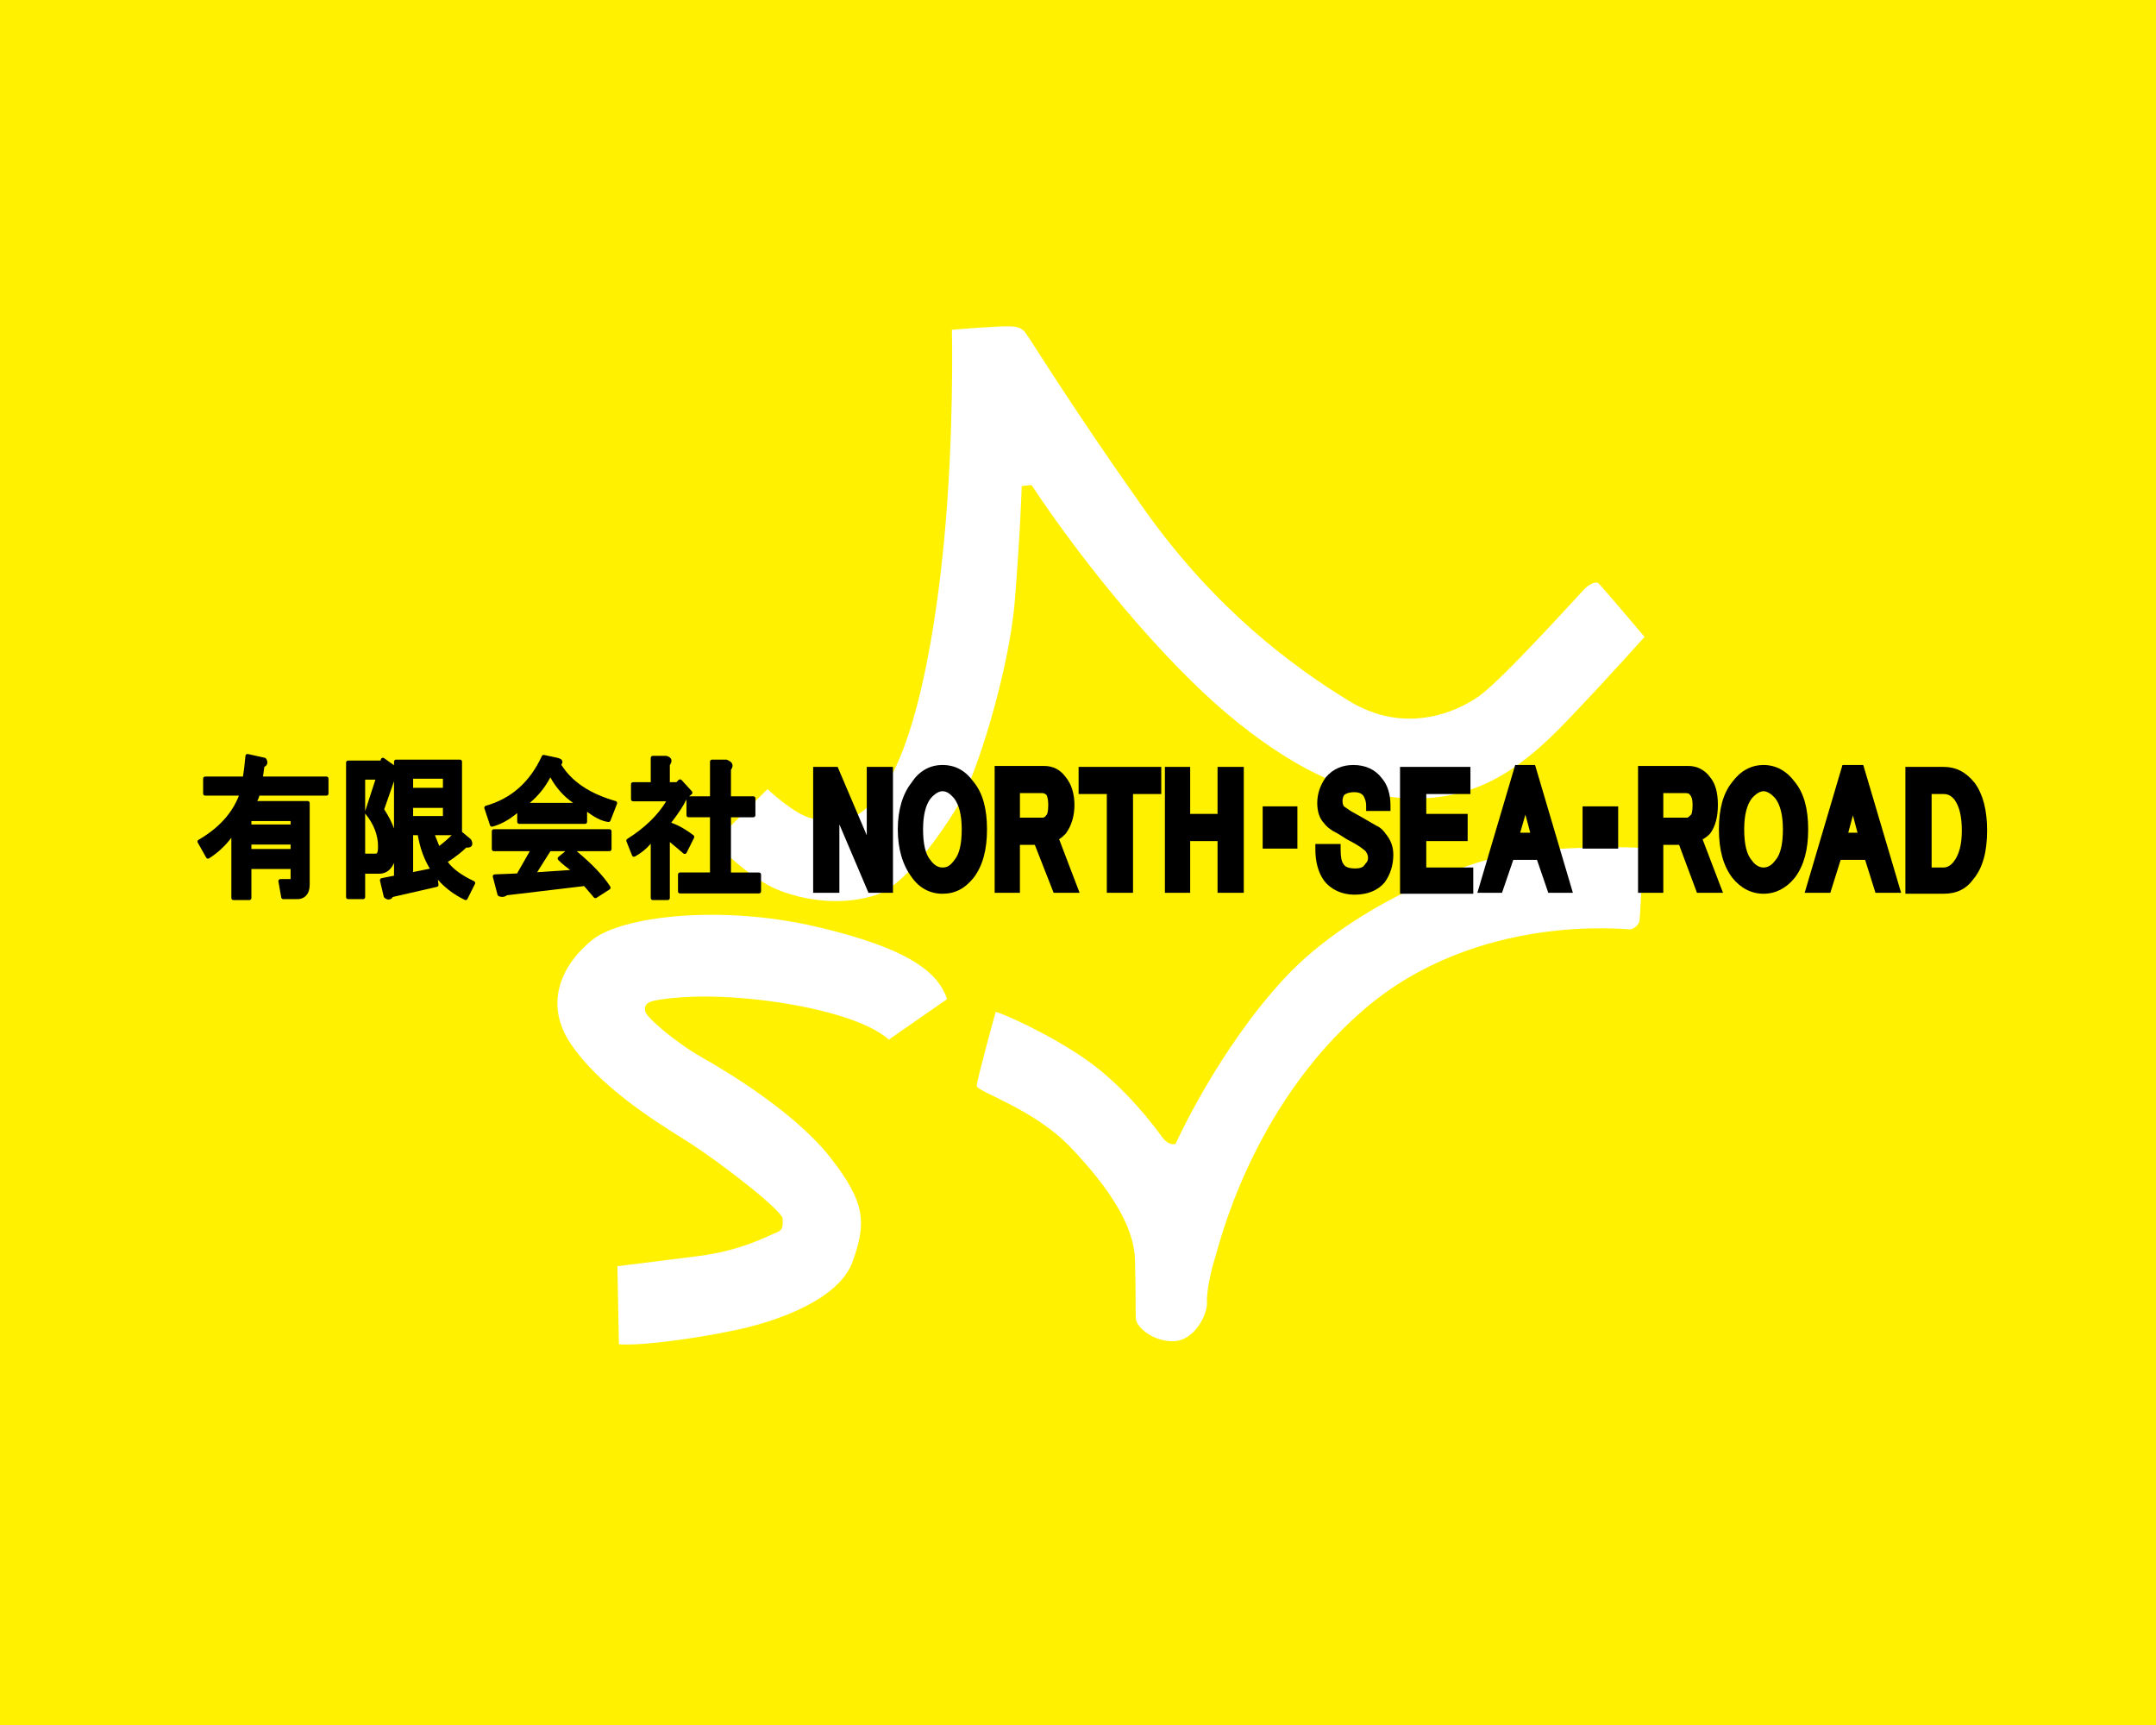
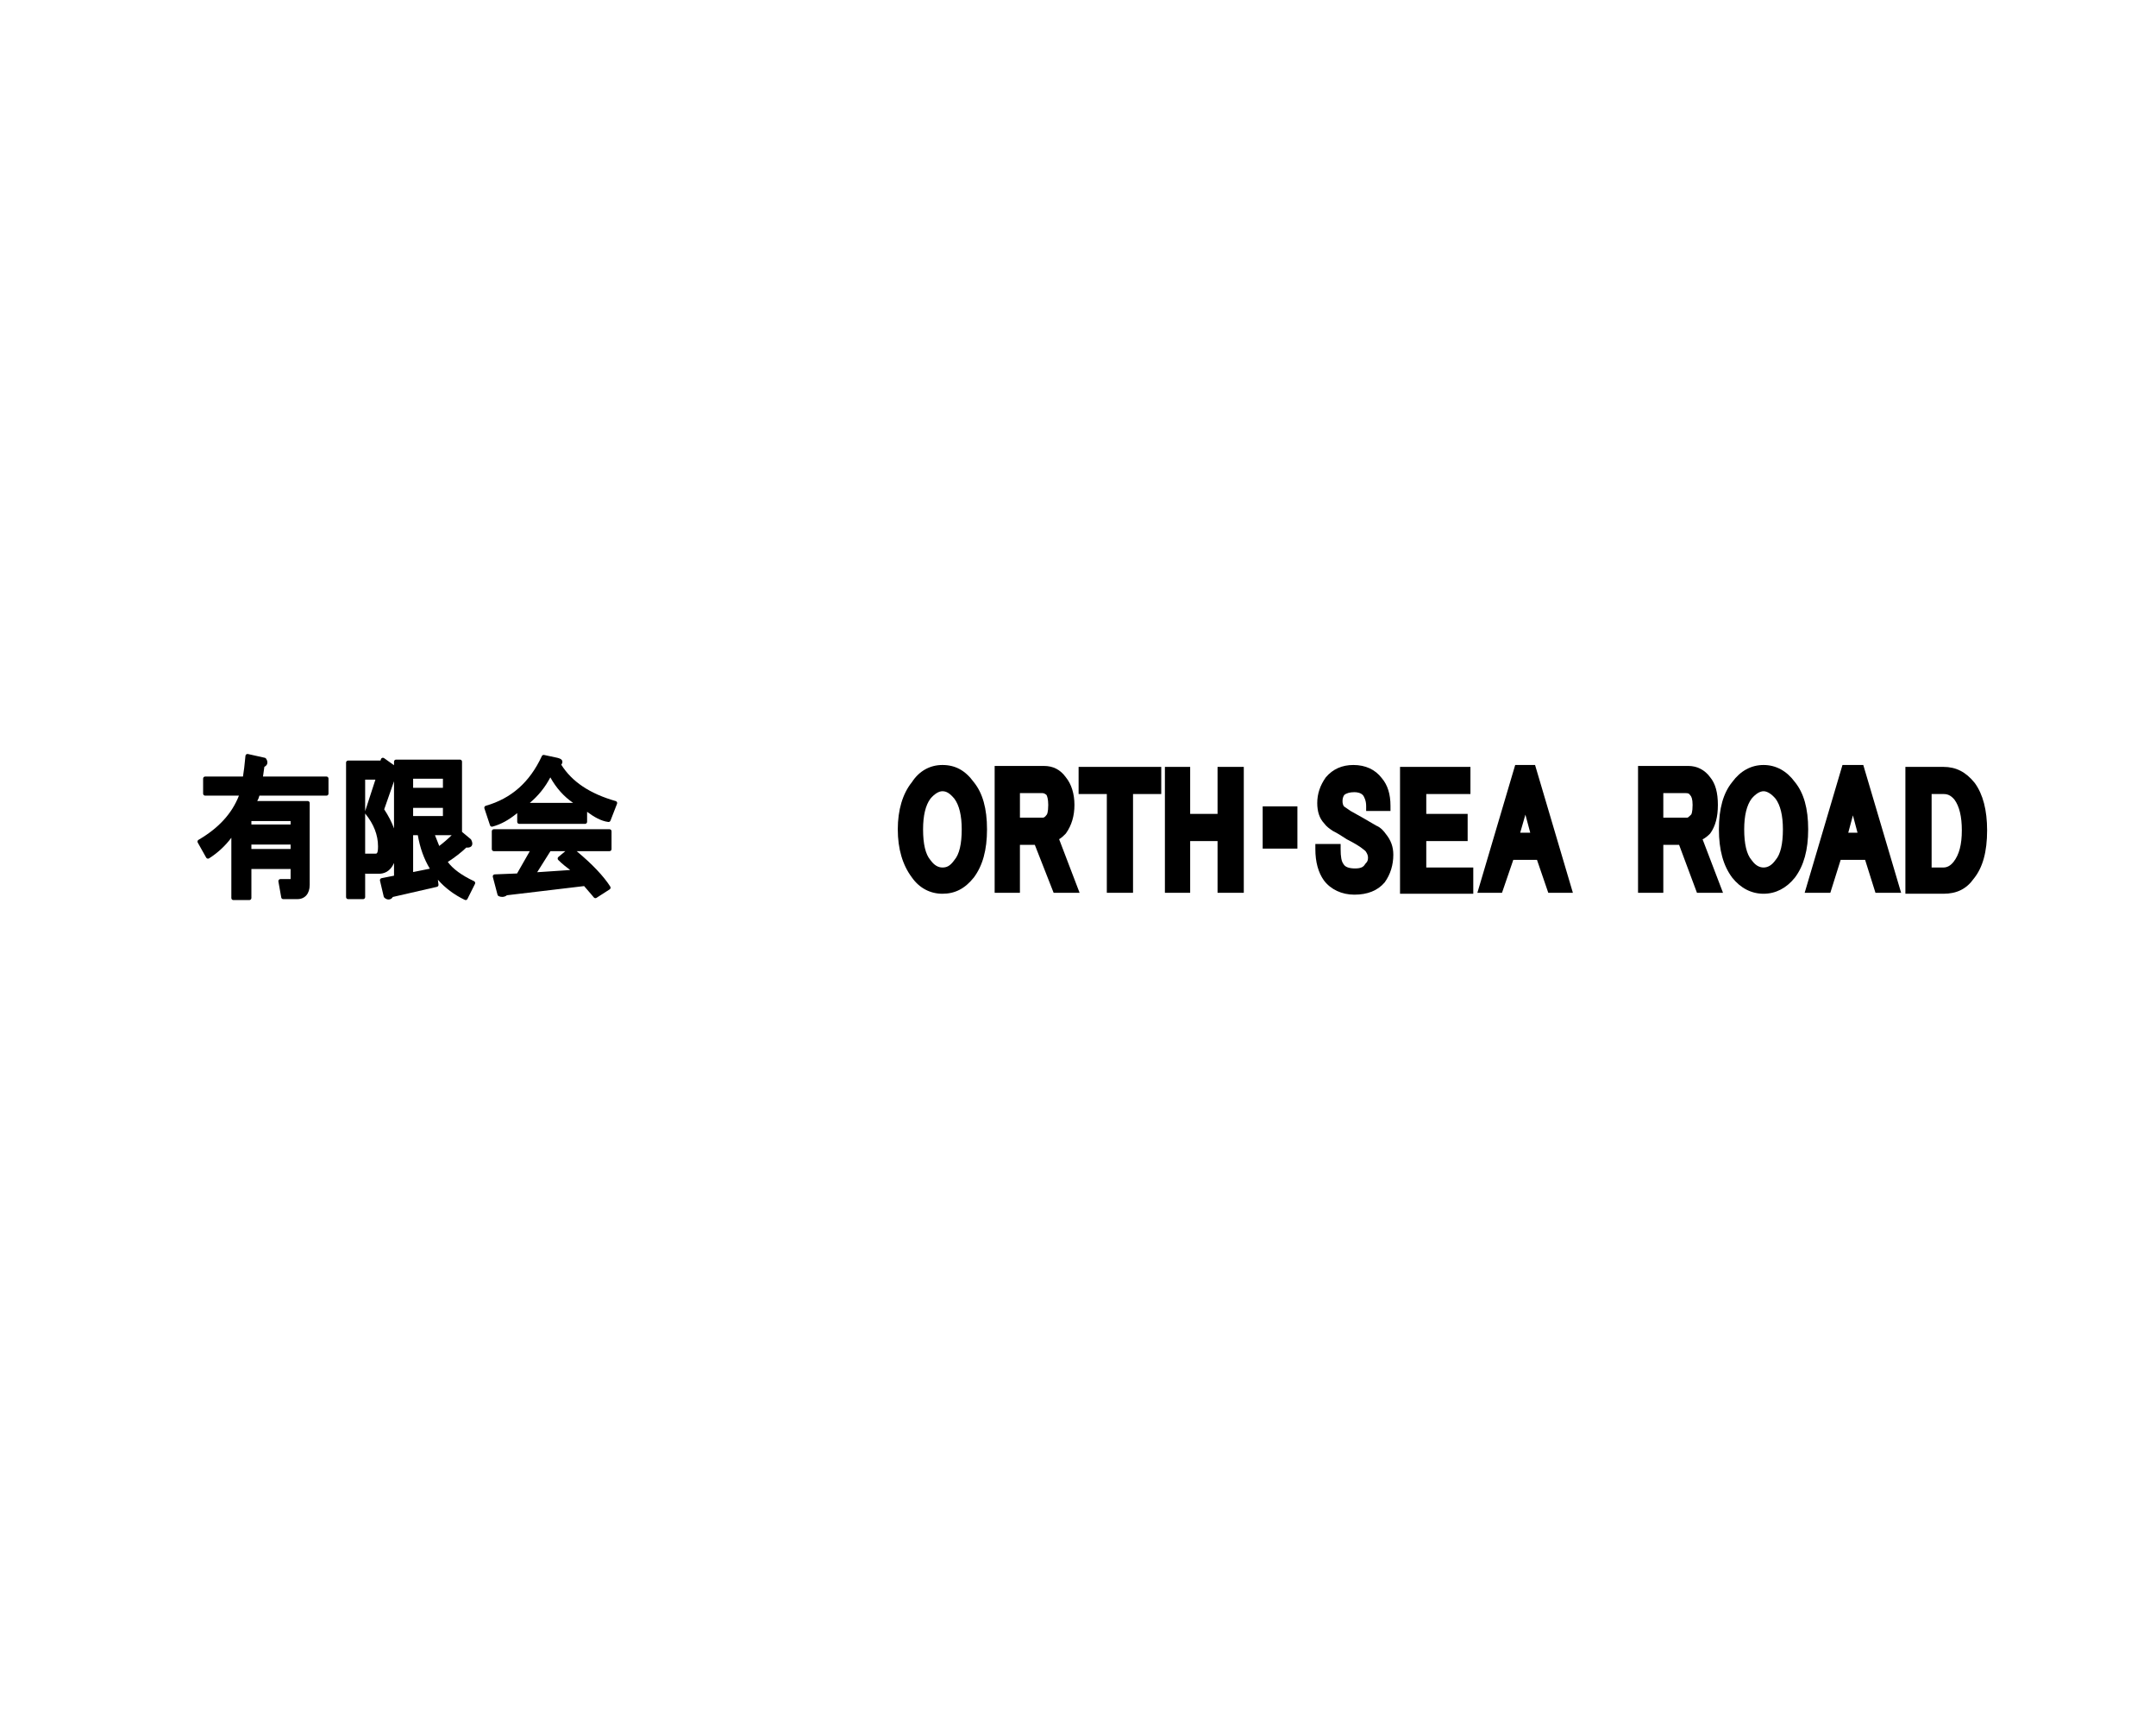
<svg xmlns="http://www.w3.org/2000/svg" version="1.1" x="0px" y="0px" width="500px" height="400px" viewBox="7.173 1.073 500 400" enable-background="new 7.173 1.073 500 400" xml:space="preserve">
  <defs>
</defs>
-   <rect fill="#FFF100" width="514.346" height="402.25" />
  <path fill="#FFFFFF" d="M213.303,242.141l13.507-9.39c-1.981-5.9-8.175-11.624-30.364-16.798  c-22.194-5.176-45.087-2.432-51.912,3.06c-6.825,5.485-11.449,14.502-5.025,24.069c6.435,9.569,18.588,17.409,26.433,22.27  c7.84,4.861,22.504,16.311,22.738,18.271c-0.038,1.175,0.372,2.59-1.392,3.235c-1.764,0.646-7.94,4.176-18.114,5.472  c-10.173,1.292-18.82,2.351-18.82,2.351l0.354,18.114c5.704,0.411,19.41-1.589,28.112-3.528c8.705-1.937,22.997-6.881,26.109-15.704  c3.117-8.818,3.117-13.467-5.115-23.995c-8.232-10.525-23.997-19.994-29.937-23.345c-5.936-3.357-12.817-9.234-13.053-10.589  c-0.234-1.355,0-2.234,2.999-2.708c3-0.468,10.586-1.469,23.467,0C196.17,234.4,208.385,237.713,213.303,242.141z" />
-   <path fill="#FFFFFF" d="M238.079,235.715c0,0-4.389,15.839-4.389,17.172c0,1.331,13.174,5.249,21.723,14.191  c8.549,8.939,14.743,17.958,14.973,26.034c0.232,8.075,0.079,12.465,0.232,13.958c0.162,1.491,3.53,5.017,8.551,5.017  c5.019,0,8.08-6.272,7.916-9.02c-0.153-2.742,1.185-8.311,1.889-10.349c0.705-2.038,8.072-34.736,34.422-57.477  c26.348-22.74,61.003-18.584,61.865-18.663c0.868-0.079,1.962-1.099,2.118-1.961c0.161-0.862,1.102-16.78,0-16.936  c-1.099-0.157-12.781-0.468-25.796,0.784c-13.018,1.259-40.619,12.469-56.26,29.168c-15.645,16.705-25.526,38.699-25.526,38.699  c-0.703,0.118-1.883,0.177-3.296-1.821c-1.412-2-8.173-11.055-16.761-17.231C251.154,241.102,239.825,236.085,238.079,235.715z" />
  <path fill="#FFFFFF" d="M227.93,77.549c0,0,0.584,24.231-1.884,49.637c-2.471,25.407-7.297,47.05-13.88,56.635  c-6.588,9.584-12.469,7.879-16.586,7.056c-4.117-0.825-10.407-6.82-10.407-6.82l-12.292,12.29c0,0,7.881,8.47,15.115,11.237  c7.234,2.762,15.463,3.292,22.404,0.998c6.945-2.294,15.704-15.177,19.409-21.467c3.704-6.297,11.407-30.129,12.74-47.07  c1.333-16.936,1.574-26.267,1.574-26.267l2.272-0.236c12.939,19.525,30.894,40.854,45.319,53.01  c14.433,12.151,28.782,19.678,43.756,19.678c14.979,0,25.015-7.448,35.129-18.035c10.116-10.584,17.962-19.447,17.962-19.447  s-10.275-12.154-10.748-12.467c-0.471-0.313-1.798-0.079-3.371,1.569c-1.571,1.642-18.819,20.777-24.229,24.623  c-5.41,3.841-17.328,9.017-30.265,1.097c-12.939-7.923-30.972-21.213-47.324-44.267c-16.35-23.053-26.153-39.009-26.937-40.029  c-0.786-1.022-1.022-2.355-3.997-2.513C238.705,76.608,227.93,77.549,227.93,77.549z" />
  <g>
    <g>
      <g>
        <path d="M82.887,181.14H68.164l0.317-2.252c0.405-0.199,0.576-0.473,0.65-0.679c0.125-0.372,0.044-0.784-0.25-1.219     c-0.066-0.103-0.171-0.173-0.291-0.201l-3.922-0.873c-0.133-0.028-0.273,0-0.381,0.083c-0.109,0.079-0.179,0.201-0.19,0.339     c-0.195,2.114-0.388,3.725-0.576,4.802h-8.77c-0.26,0-0.472,0.212-0.472,0.475v3.484c0,0.265,0.212,0.47,0.472,0.47h7.832     c-1.63,4.166-4.704,7.523-9.378,10.248c-0.224,0.131-0.3,0.414-0.171,0.637l1.959,3.491c0.065,0.11,0.173,0.195,0.295,0.223     c0.127,0.033,0.258,0.013,0.37-0.057c2.016-1.283,3.745-2.885,5.166-4.776v13.977c0,0.256,0.21,0.471,0.468,0.471h3.71     c0.258,0,0.473-0.214,0.473-0.471v-6.73h9.092v2.335h-2.368c-0.143,0-0.273,0.059-0.361,0.164     c-0.085,0.107-0.129,0.248-0.103,0.383l0.659,3.71c0.035,0.225,0.228,0.392,0.462,0.392h3.268c1.771,0,2.872-1.272,2.872-3.31     v-18.978c0-0.258-0.212-0.466-0.475-0.466h-11.69c0.219-0.37,0.387-0.784,0.503-1.244h15.555c0.258,0,0.466-0.206,0.466-0.47     v-3.484C83.354,181.352,83.146,181.14,82.887,181.14z M65.474,192.265v-0.805h9.092v0.805H65.474z M74.566,196.914v1.022h-9.092     v-1.022H74.566z" />
        <path d="M117.099,205.397c-2.832-1.326-4.924-2.856-6.076-4.454c1.653-1.066,3.16-2.235,4.301-3.342     c0.746,0.096,1.114-0.177,1.256-0.412c0.21-0.344,0.171-0.799-0.127-1.392c-0.028-0.057-0.072-0.107-0.123-0.151l-2.011-1.676     v-16.284c0-0.261-0.21-0.471-0.469-0.471H99.022c-0.263,0-0.473,0.21-0.473,0.471v0.832l-2.309-1.65     c-0.122-0.083-0.28-0.112-0.417-0.063c-0.143,0.043-0.254,0.155-0.304,0.299l-0.105,0.329h-7.514c-0.26,0-0.471,0.215-0.471,0.47     v31.193c0,0.256,0.21,0.471,0.471,0.471h3.489c0.258,0,0.468-0.214,0.468-0.471v-5.458c0.059,0.026,0.123,0.04,0.182,0.04h3.06     c1.018,0,2.543-0.401,3.451-2.491v2.944l-2.891,0.575c-0.123,0.026-0.232,0.099-0.3,0.206c-0.07,0.107-0.094,0.239-0.066,0.366     l0.872,3.705c0.022,0.088,0.066,0.162,0.127,0.221c0.28,0.287,0.639,0.446,0.994,0.446c0.416,0,0.772-0.216,0.983-0.586     l10.236-2.348c0.234-0.053,0.392-0.276,0.356-0.517l-0.14-1.133c1.683,1.917,3.769,3.484,6.235,4.67     c0.068,0.031,0.134,0.048,0.206,0.048c0.173,0,0.334-0.099,0.417-0.263l1.747-3.491c0.057-0.111,0.061-0.25,0.021-0.361     C117.305,205.544,117.215,205.448,117.099,205.397z M111.929,194.734c-0.881,0.873-1.884,1.744-2.893,2.504     c-0.186-0.456-0.356-0.891-0.508-1.288c-0.17-0.444-0.333-0.849-0.486-1.216H111.929z M109.891,188.404v1.896h-6.909v-1.896     H109.891z M102.982,183.758v-2.112h6.909v2.112H102.982z M102.982,203.286v-8.551h1.087c0.491,2.913,1.427,5.524,2.791,7.772     L102.982,203.286z M91.856,189.177v-7.313h2.377L91.856,189.177z M91.856,189.705c0.018,0.021,0.029,0.04,0.042,0.057     c1.95,2.392,2.943,4.933,2.943,7.557c0,1.705-0.297,1.705-0.617,1.705h-2.368V189.705z M96.273,188.746l2.276-6.512v10.939     C98.046,191.771,97.287,190.291,96.273,188.746z" />
        <path d="M149.962,186.831c-6-1.714-10.134-4.478-12.626-8.437c0.19-0.243,0.322-0.534,0.239-0.843     c-0.129-0.466-0.661-0.635-1.163-0.762l-3.053-0.652c-0.219-0.046-0.436,0.061-0.527,0.262     c-2.808,6.054-7.065,9.825-12.999,11.521c-0.127,0.04-0.234,0.123-0.293,0.234c-0.062,0.112-0.068,0.245-0.029,0.363l1.304,3.931     c0.066,0.195,0.252,0.319,0.449,0.319c0.042,0,0.083-0.002,0.121-0.015c1.97-0.536,3.767-1.517,5.736-3.139v2.031     c0,0.258,0.21,0.471,0.468,0.471h15.264c0.263,0,0.475-0.212,0.475-0.471v-2.325c1.552,1.149,3.2,2.139,4.922,2.355     c0.208,0.024,0.416-0.098,0.495-0.297l1.525-3.926c0.048-0.123,0.042-0.265-0.015-0.381     C150.196,186.951,150.089,186.868,149.962,186.831z M130.042,187.247c1.966-1.646,3.561-3.622,4.758-5.912     c1.373,2.467,3.141,4.443,5.284,5.912H130.042z" />
        <path d="M148.524,193.357h-26.823c-0.265,0-0.475,0.21-0.475,0.468v4.147c0,0.256,0.21,0.471,0.475,0.471h8.341l-2.955,5.174     l-5.189,0.208c-0.14,0.004-0.271,0.072-0.359,0.192c-0.083,0.112-0.109,0.256-0.074,0.396l1.092,4.146     c0.036,0.129,0.123,0.239,0.245,0.302c0.25,0.125,0.537,0.188,0.83,0.188c0.416,0,0.801-0.133,1.105-0.381l17.903-2.129     c0.322,0.4,0.683,0.808,1.053,1.23c0.387,0.442,0.794,0.896,1.19,1.398c0.094,0.114,0.228,0.175,0.37,0.175     c0.085,0,0.177-0.021,0.254-0.074l3.053-1.963c0.216-0.14,0.28-0.429,0.142-0.647c-1.545-2.427-4.23-5.255-7.798-8.214h7.619     c0.261,0,0.473-0.214,0.473-0.471v-4.147C148.997,193.567,148.785,193.357,148.524,193.357z M136.666,199.792     c-0.1,0.081-0.166,0.203-0.166,0.337c-0.011,0.133,0.042,0.258,0.133,0.354c0.958,0.958,1.915,1.691,2.767,2.333l-7.65,0.51     l3.078-4.883h3.456L136.666,199.792z" />
-         <path d="M183.2,203.388h-6.509v-12.799h5.198c0.258,0,0.471-0.21,0.471-0.471v-3.927c0-0.26-0.212-0.466-0.471-0.466h-5.198     v-6.144c0.232-0.331,0.459-0.786,0.331-1.257c-0.158-0.558-0.736-0.855-1.278-1.075c-0.057-0.021-0.116-0.035-0.175-0.035h-3.274     c-0.256,0-0.466,0.21-0.466,0.471v8.039h-4.844l0.589-0.473c0.099-0.083,0.164-0.204,0.177-0.333     c0.011-0.129-0.035-0.256-0.123-0.355l-2.401-2.622c-0.085-0.092-0.208-0.148-0.333-0.148c-0.136,0.011-0.258,0.048-0.342,0.135     l-0.521,0.521h-1.517v-3.957c0.354-0.515,0.46-0.948,0.326-1.326c-0.206-0.58-0.893-0.755-1.114-0.81     c-0.04-0.011-0.083-0.013-0.118-0.013h-3.051c-0.263,0-0.473,0.21-0.473,0.468v5.638h-4.108c-0.26,0-0.468,0.21-0.468,0.468     v3.491c0,0.26,0.208,0.471,0.468,0.471h7.691c-2,3.292-4.964,6.157-9.03,8.726c-0.19,0.123-0.274,0.363-0.186,0.573l1.309,3.277     c0.048,0.123,0.146,0.221,0.28,0.267c0.123,0.043,0.265,0.033,0.383-0.036c1.446-0.803,2.615-1.744,3.661-2.968v12.592     c0,0.256,0.21,0.471,0.473,0.471h3.487c0.258,0,0.47-0.214,0.47-0.471v-12.972c0.904,0.73,1.941,1.604,3.147,2.637     c0.113,0.094,0.258,0.134,0.398,0.107c0.146-0.029,0.269-0.123,0.333-0.25l1.747-3.489c0.101-0.206,0.037-0.456-0.143-0.589     c-1.383-1.033-3.057-2.173-5.163-2.913c1.625-2.08,2.784-3.848,3.542-5.382v3.655c0,0.26,0.212,0.471,0.468,0.471h4.984v12.799     h-6.949c-0.256,0-0.471,0.212-0.471,0.471v3.926c0,0.258,0.215,0.468,0.471,0.468H183.2c0.256,0,0.468-0.21,0.468-0.468v-3.926     C183.668,203.6,183.456,203.388,183.2,203.388z" />
      </g>
      <g>
-         <polygon points="208.184,194.765 201.429,178.901 195.754,178.901 195.754,208.099 201.832,208.099 201.832,192.232      208.586,208.099 214.262,208.099 214.262,178.901 208.184,178.901    " />
        <path d="M225.726,178.461c-2.9,0-5.41,1.412-7.069,3.979c-2.145,2.657-3.278,6.439-3.278,10.952     c0,4.505,1.107,8.267,3.272,11.149c1.705,2.432,4.22,3.778,7.076,3.778c2.92,0,5.222-1.187,7.275-3.749     c2.066-2.755,3.071-6.413,3.071-11.178c0-4.841-1.009-8.428-3.082-10.976C231.025,179.718,228.711,178.461,225.726,178.461z      M228.532,200.471l-0.063,0.079c-1.002,1.405-1.792,1.683-2.743,1.683c-1.02,0-1.941-0.564-2.742-1.683l-0.063-0.079     c-1.114-1.302-1.677-3.681-1.677-7.079c0-3.195,0.573-5.592,1.705-7.117c0.93-1.101,1.937-1.729,2.777-1.729     c0.953,0,1.733,0.486,2.775,1.727c1.134,1.527,1.707,3.922,1.707,7.119C230.208,196.79,229.641,199.173,228.532,200.471z" />
        <path d="M254.262,194.447l0.127-0.146c1.302-1.83,1.96-4.041,1.96-6.583c0-2.567-0.703-4.833-1.987-6.396     c-1.281-1.779-2.948-2.639-5.084-2.639h-11.434v29.416h5.861v-11.121h3.454l4.362,11.121h6.023l-4.749-12.432     C253.378,195.336,253.848,194.861,254.262,194.447z M243.706,184.981h5.135c0.28,0,0.615,0.053,1.031,0.434     c0.14,0.258,0.4,0.928,0.4,2.302c0,1.773-0.309,2.212-0.309,2.212l-0.146,0.184c-0.245,0.368-0.565,0.56-0.755,0.56h-5.355     V184.981z" />
        <polygon points="257.313,185.196 263.857,185.196 263.857,208.099 269.935,208.099 269.935,185.196 276.479,185.196      276.479,178.901 257.313,178.901    " />
        <polygon points="289.537,189.801 283.186,189.801 283.186,178.901 277.327,178.901 277.327,208.099 283.186,208.099      283.186,196.104 289.537,196.104 289.537,208.099 295.622,208.099 295.622,178.901 289.537,178.901    " />
        <rect x="300.003" y="188.056" width="8.052" height="9.795" />
        <path d="M326.355,192.532c-2.136-1.278-4.086-2.366-5.975-3.415c-0.289-0.216-0.573-0.404-0.836-0.577     c-0.27-0.178-0.624-0.414-0.736-0.53c-0.175-0.346-0.291-0.59-0.291-1.164c0-0.563,0.11-0.972,0.385-1.416     c0.493-0.432,1.32-0.667,2.358-0.667c0.665,0,1.563,0.138,2.079,0.807c0.176,0.27,0.659,1.125,0.659,2.368v1.187h5.643v-1.187     c0-2.725-0.659-4.826-2.007-6.417c-1.515-2.003-3.795-3.06-6.599-3.06c-2.609,0-4.752,0.945-6.351,2.814l-0.068,0.085     c-1.295,1.823-1.961,3.813-1.961,5.918c0,2.014,0.535,3.59,1.574,4.682c0.556,0.792,1.318,1.3,2.005,1.764l0.131,0.074     c0.819,0.41,1.876,1.042,3.143,1.889l0.134,0.072c1.519,0.762,2.571,1.442,2.896,1.657l0.354,0.258     c0.402,0.302,0.917,0.681,1.009,0.827l0.079,0.127c0.302,0.455,0.448,0.881,0.448,1.306c0,0.608-0.129,0.946-0.523,1.337     l-0.096,0.103l-0.079,0.125c-0.285,0.471-0.772,0.952-2.259,0.952c-1.405,0-2.307-0.319-2.685-0.95l-0.066-0.105     c-0.445-0.583-0.642-1.642-0.642-3.426v-1.19h-5.861v1.19c0,2.973,0.667,5.406,1.981,7.253c1.578,2.102,4.154,3.308,7.063,3.308     c3.042,0,5.401-0.943,7.001-2.813l0.065-0.083c1.292-1.803,1.97-4.003,1.97-6.36c0-1.847-0.56-3.393-1.766-4.857     C328.209,193.946,327.426,192.955,326.355,192.532z" />
        <polygon points="337.94,196.104 347.536,196.104 347.536,189.801 337.94,189.801 337.94,185.196 348.184,185.196      348.184,178.901 331.856,178.901 331.856,208.319 348.842,208.319 348.842,202.232 337.94,202.232    " />
        <path d="M358.564,178.461l-8.77,29.637h5.71l2.616-7.632h5.5l2.617,7.632h5.706l-8.772-29.637H358.564z M362.053,194.165h-2.331     l1.21-4.191L362.053,194.165z" />
-         <rect x="374.187" y="188.056" width="8.259" height="9.795" />
        <path d="M403.692,194.445l0.127-0.145c1.176-1.648,1.749-3.802,1.749-6.583c0-2.852-0.578-4.94-1.777-6.396     c-1.229-1.703-3.035-2.639-5.082-2.639h-11.656v29.416h5.86v-11.121h3.661l4.144,11.121h6.04l-4.734-12.397     C402.578,195.43,403.134,195.005,403.692,194.445z M392.913,184.981h5.141c0.749,0,0.879,0.197,0.974,0.339l0.152,0.182     c0.236,0.243,0.525,0.82,0.525,2.215c0,1.773-0.311,2.215-0.311,2.215c-0.381,0.378-0.745,0.742-0.905,0.742h-5.576V184.981z" />
        <path d="M423.428,182.417c-1.895-2.585-4.404-3.955-7.267-3.955c-2.872,0-5.377,1.37-7.267,3.955     c-2.069,2.547-3.085,6.134-3.085,10.976c0,4.765,1.007,8.423,3.095,11.208c1.945,2.434,4.455,3.719,7.257,3.719     c2.795,0,5.305-1.285,7.273-3.749c2.069-2.755,3.077-6.413,3.077-11.178C426.511,188.551,425.503,184.964,423.428,182.417z      M418.97,200.471l-0.064,0.079c-0.798,1.123-1.719,1.683-2.745,1.683c-1.025,0-1.949-0.56-2.742-1.683l-0.064-0.079     c-1.111-1.302-1.683-3.681-1.683-7.079c0-3.195,0.583-5.592,1.714-7.119c0.921-1.099,1.93-1.727,2.775-1.727     c0.841,0,1.85,0.628,2.781,1.729c1.126,1.521,1.707,3.92,1.707,7.117C420.648,196.793,420.082,199.173,418.97,200.471z" />
        <path d="M434.463,178.461l-8.767,29.637h5.949l2.398-7.632h5.672l2.4,7.632h5.949l-8.776-29.637H434.463z M437.952,194.165     h-2.147l1.077-4.021L437.952,194.165z" />
        <path d="M465.158,182.659l-0.033-0.044c-2.029-2.534-4.335-3.714-7.254-3.714h-8.817v29.418h8.817     c3.116,0,5.362-1.123,7.057-3.523c2.067-2.555,3.077-6.214,3.077-11.185C468.005,188.94,467.046,185.255,465.158,182.659z      M460.216,200.937c-0.698,0.873-1.47,1.295-2.345,1.295h-2.734v-17.037h2.734c0.882,0,1.656,0.223,2.558,1.296     c1.133,1.53,1.715,3.922,1.715,7.12C462.144,196.92,461.529,199.254,460.216,200.937z" />
      </g>
    </g>
  </g>
</svg>